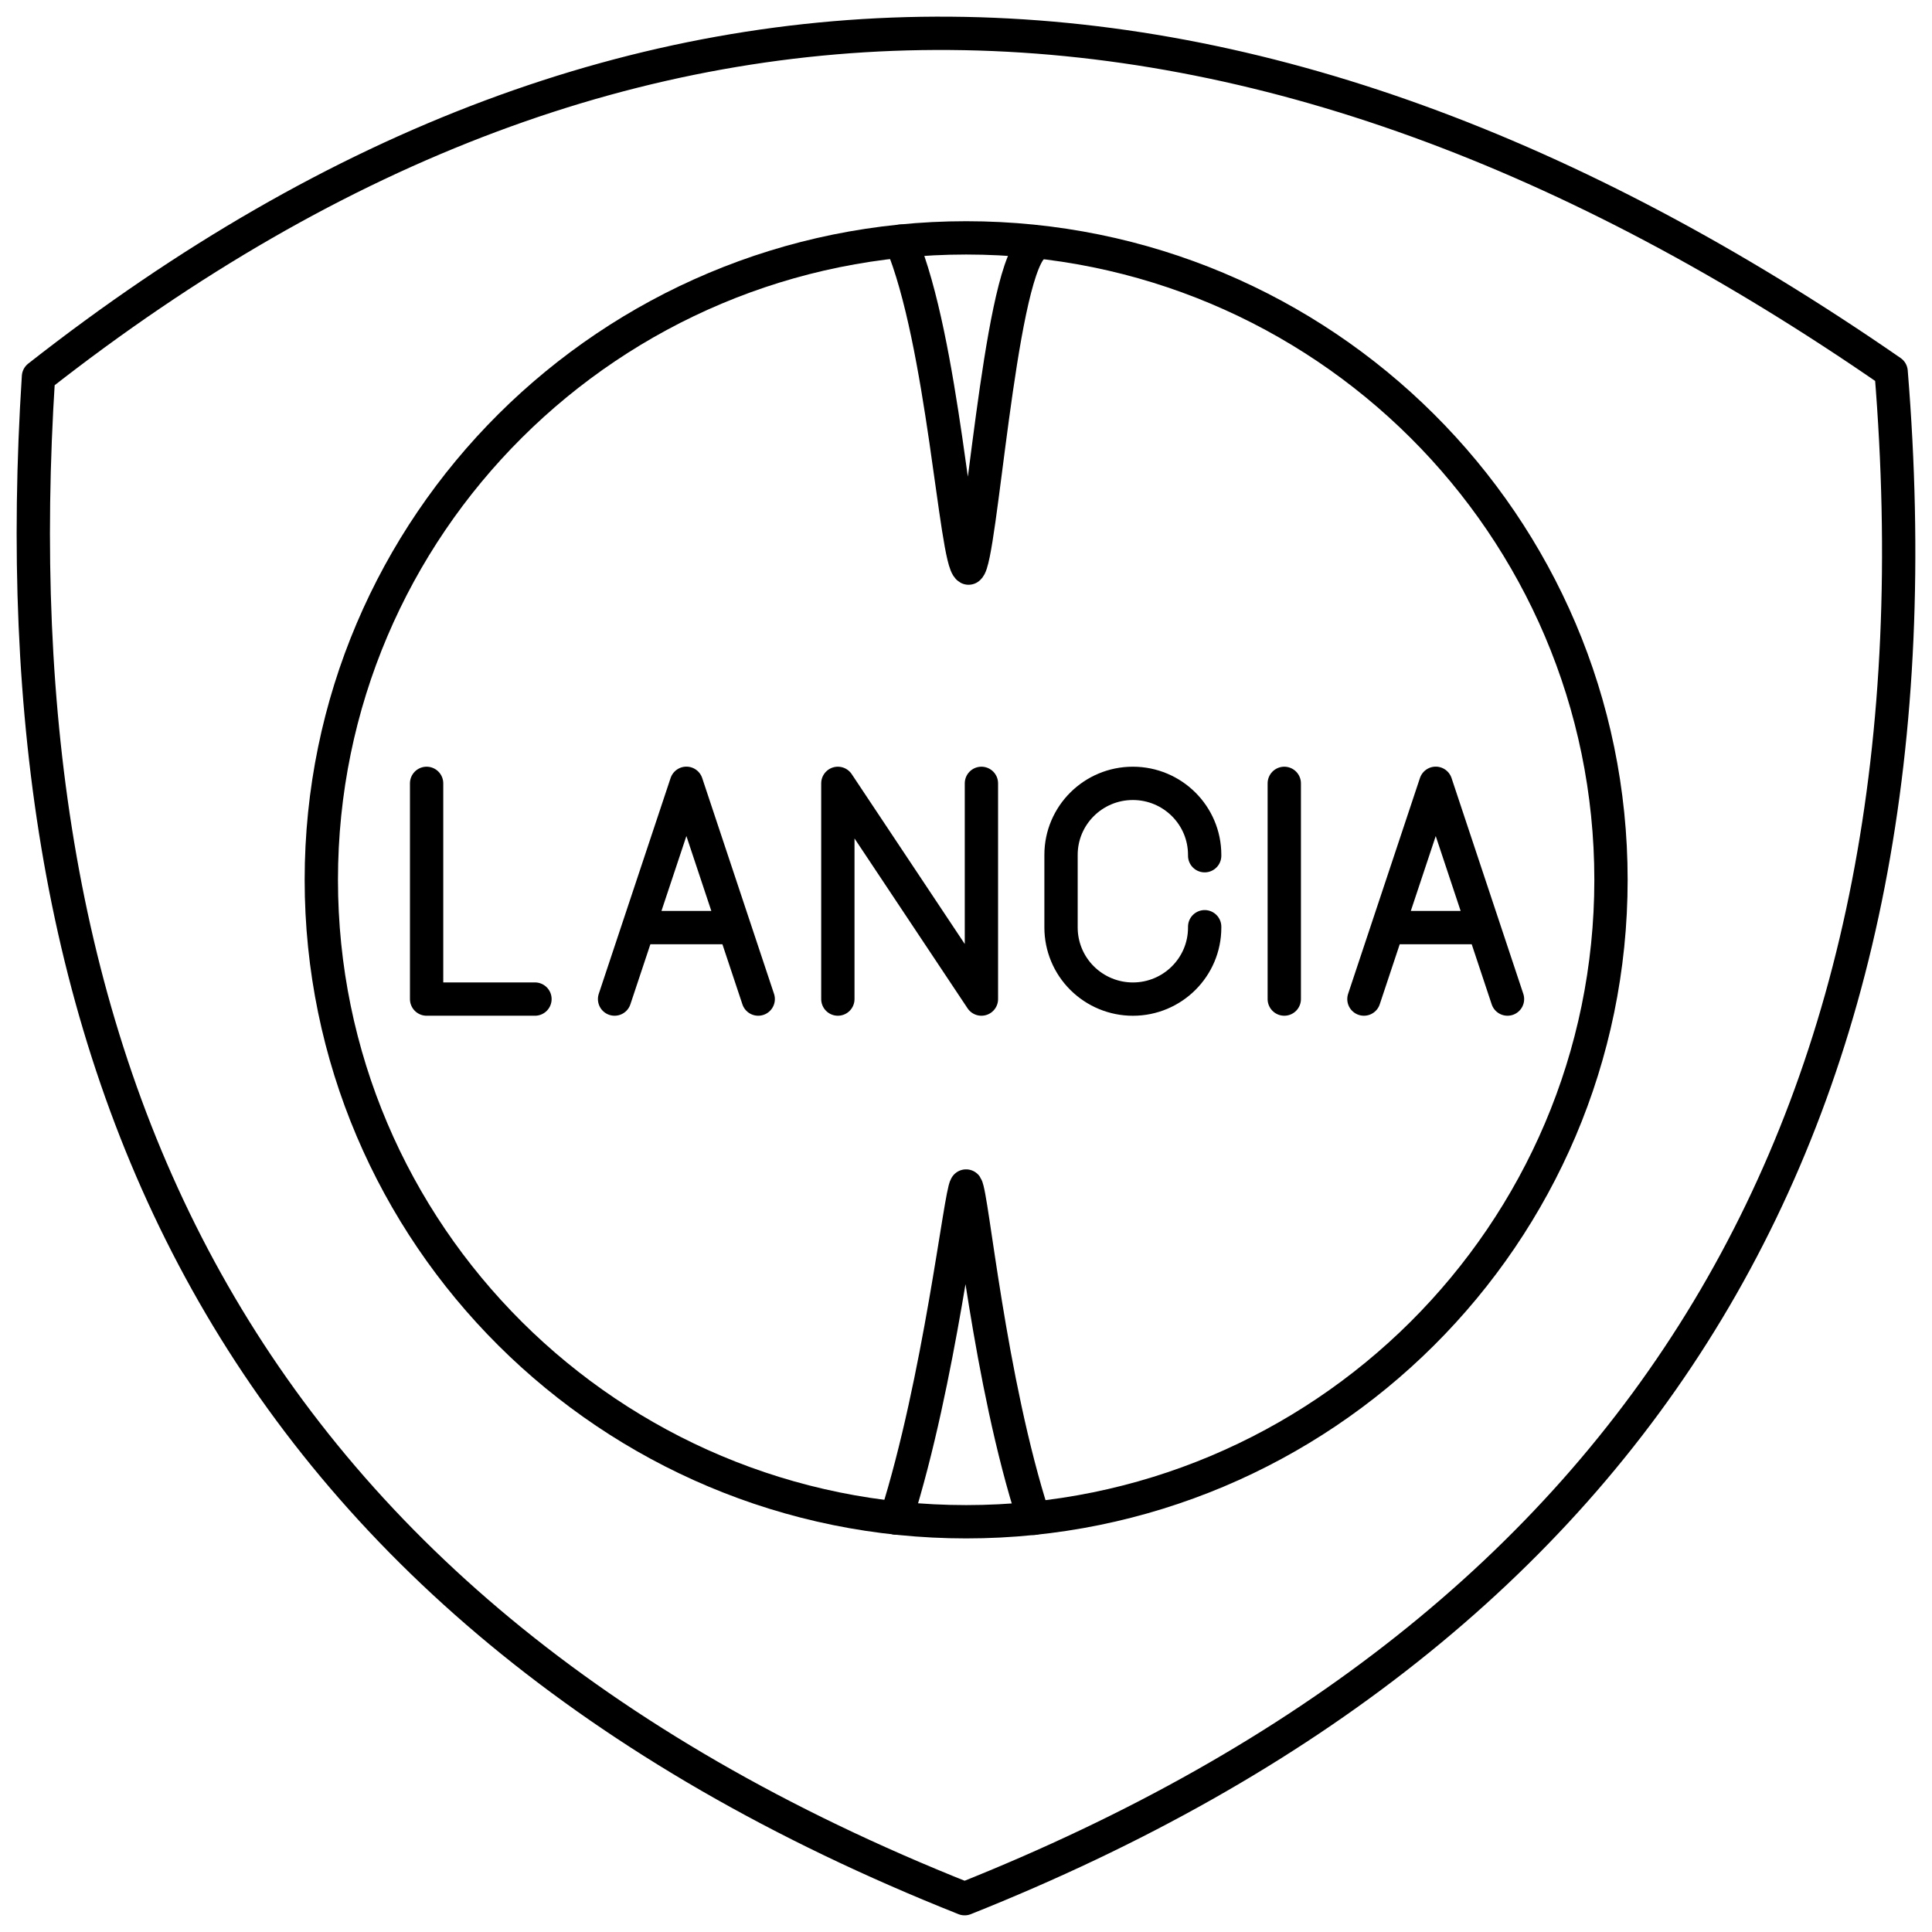
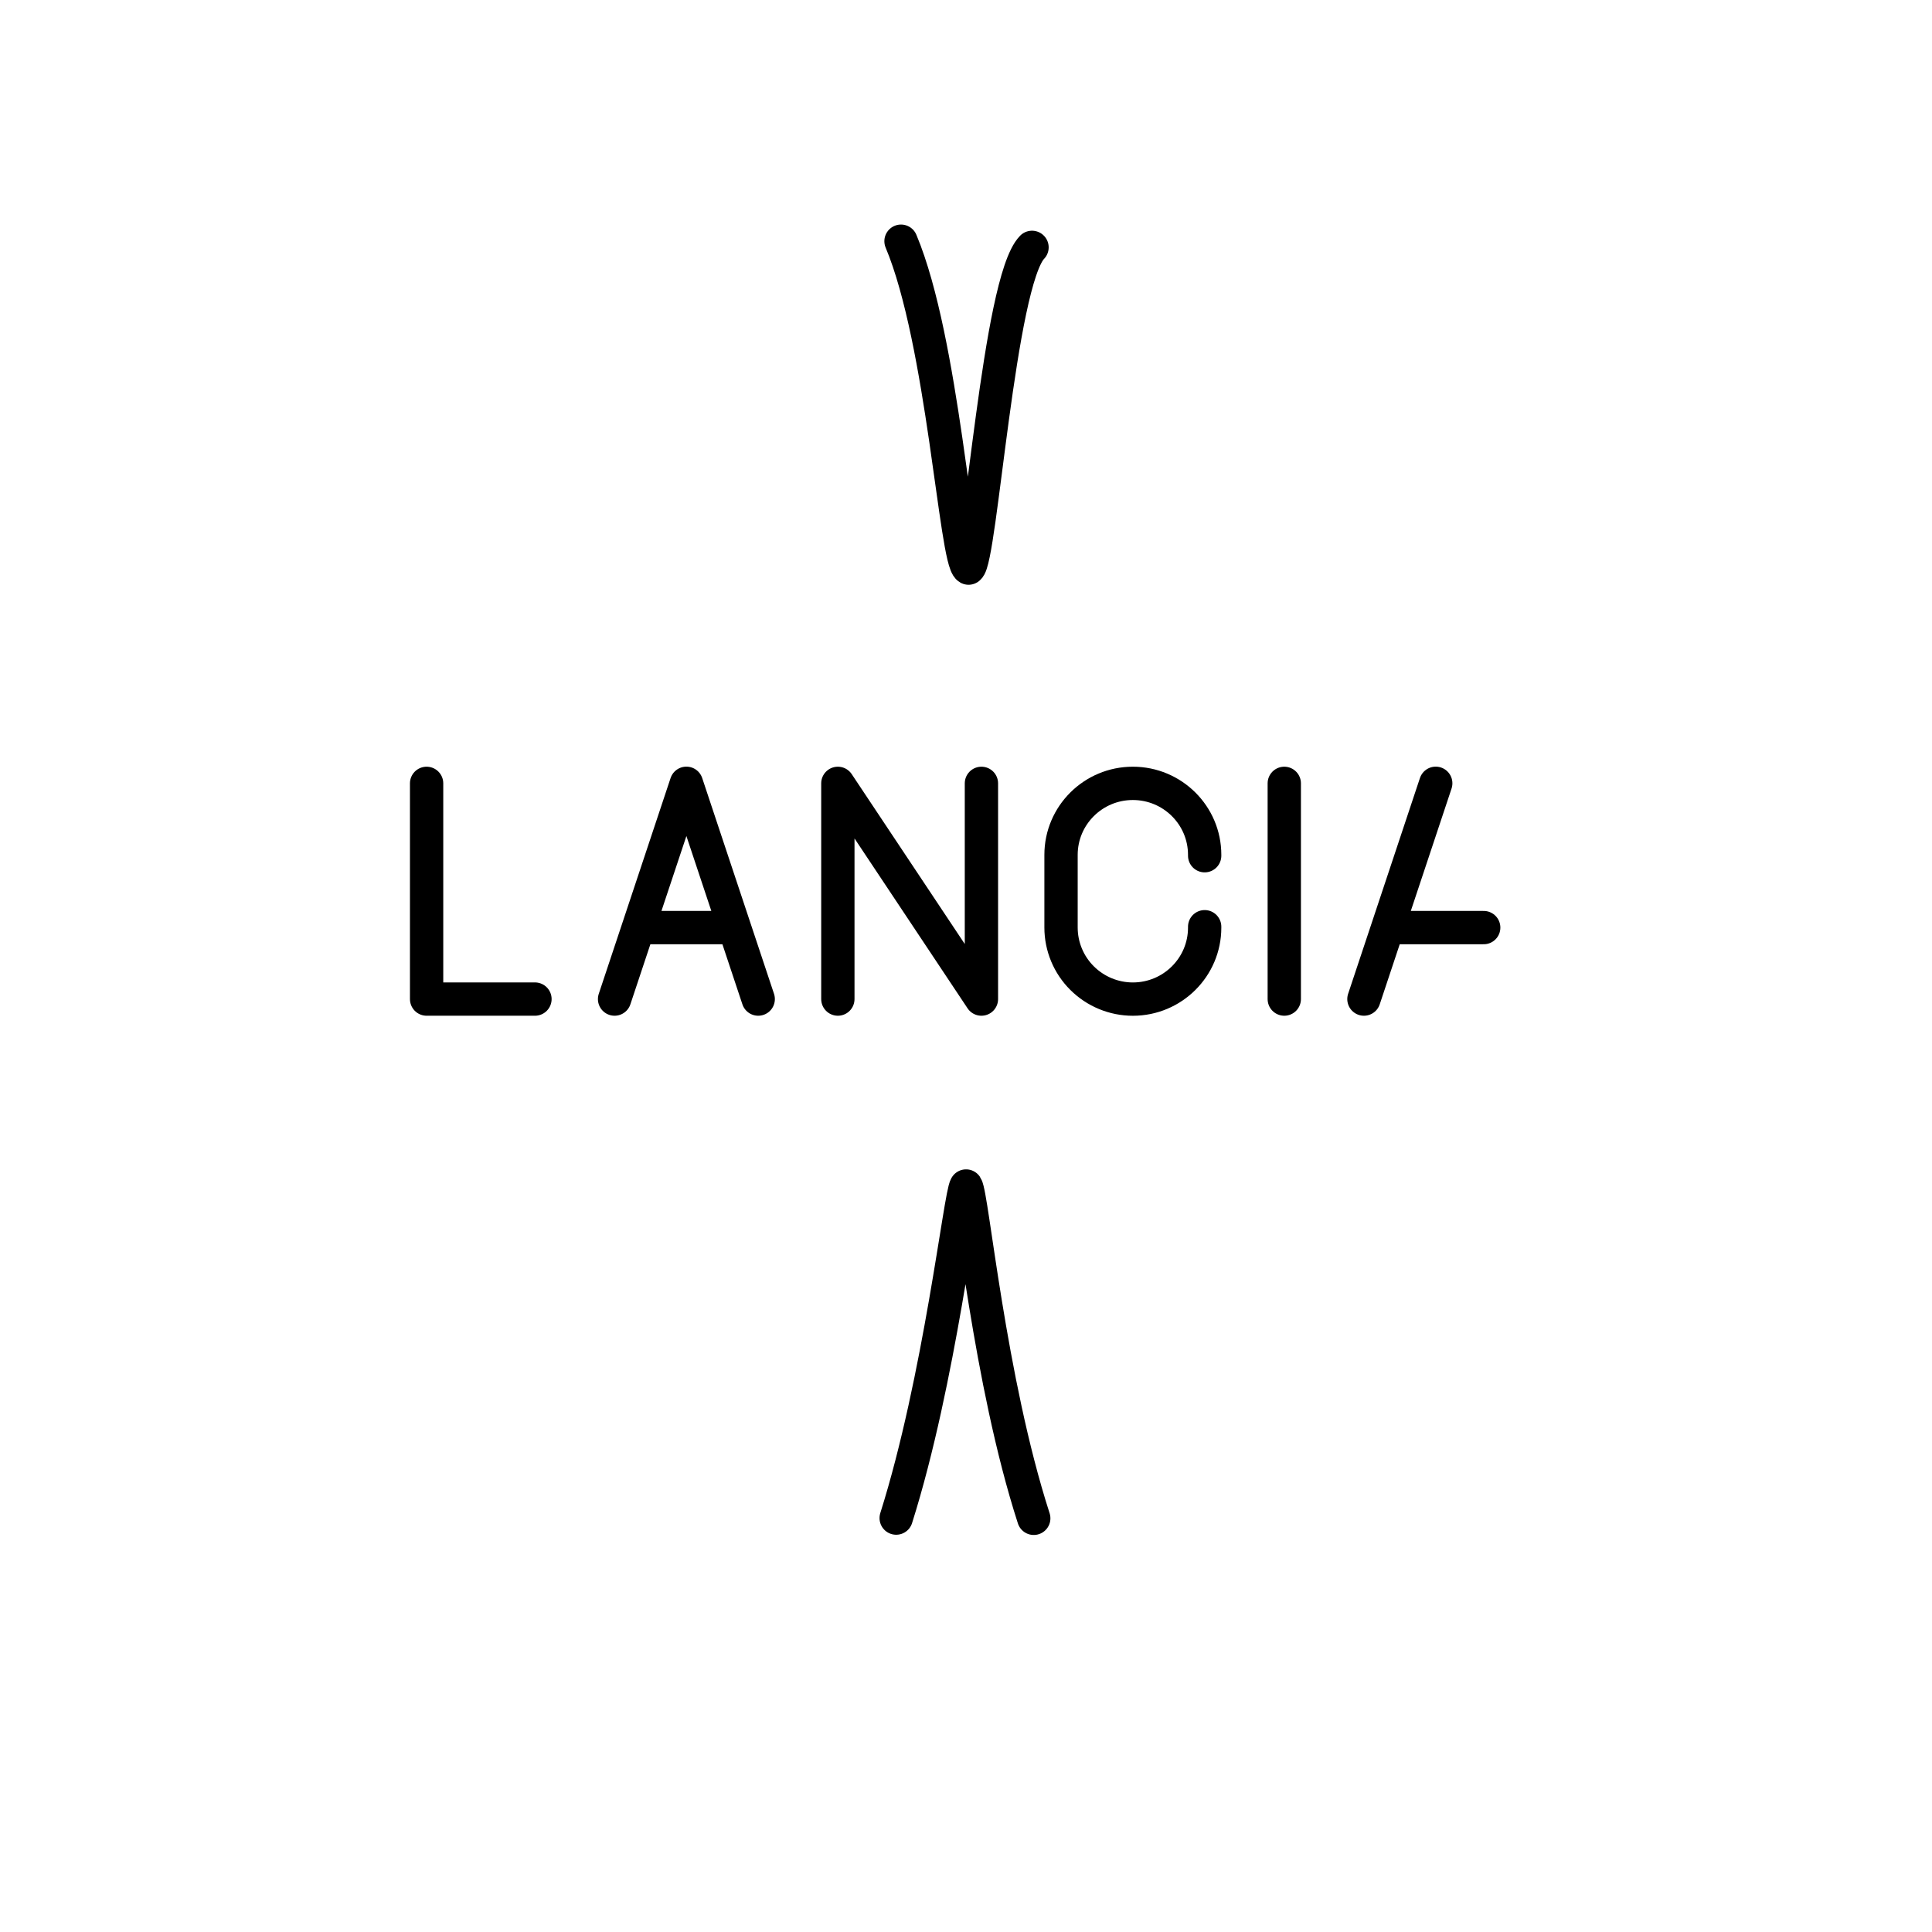
<svg xmlns="http://www.w3.org/2000/svg" width="58" height="58" viewBox="0 0 58 58" fill="none">
  <g id="Group 93">
-     <path id="Vector" d="M29.005 45.684C39.696 45.684 48.363 37.056 48.363 26.412C48.363 15.769 39.696 7.141 29.005 7.141C18.313 7.141 9.646 15.769 9.646 26.412C9.646 37.056 18.313 45.684 29.005 45.684Z" stroke="black" stroke-linecap="round" stroke-linejoin="round" />
-     <path id="Vector_2" d="M12.807 23.517V29.993H16.06M38.555 23.517V29.993M25.153 29.993V23.517L29.463 29.993V23.517M36.165 27.821V27.848C36.165 29.033 35.199 29.994 34.009 29.994C33.438 29.994 32.89 29.767 32.486 29.365C32.081 28.963 31.854 28.417 31.853 27.848V25.663C31.853 24.478 32.819 23.517 34.009 23.517C35.199 23.517 36.165 24.478 36.165 25.663V25.689M18.45 29.993L20.606 23.515L22.762 29.993M22.047 27.847H19.165M40.946 29.993L43.102 23.515L45.256 29.993M44.542 27.847H41.661" stroke="black" stroke-linecap="round" stroke-linejoin="round" />
-     <path id="Vector_3" d="M56.773 11.159C37.672 -2.045 19.099 -2.775 1.155 11.31C-0.157 31.703 6.656 48.129 28.959 57C49.55 48.794 58.587 33.368 56.773 11.159Z" stroke="black" stroke-linecap="round" stroke-linejoin="round" />
+     <path id="Vector_2" d="M12.807 23.517V29.993H16.06M38.555 23.517V29.993M25.153 29.993V23.517L29.463 29.993V23.517M36.165 27.821V27.848C36.165 29.033 35.199 29.994 34.009 29.994C33.438 29.994 32.89 29.767 32.486 29.365C32.081 28.963 31.854 28.417 31.853 27.848V25.663C31.853 24.478 32.819 23.517 34.009 23.517C35.199 23.517 36.165 24.478 36.165 25.663V25.689M18.45 29.993L20.606 23.515L22.762 29.993M22.047 27.847H19.165M40.946 29.993L43.102 23.515M44.542 27.847H41.661" stroke="black" stroke-linecap="round" stroke-linejoin="round" />
    <path id="Vector_4" d="M27.049 7.241C28.318 10.265 28.688 16.831 29.077 17.055C29.442 16.828 29.986 8.449 30.982 7.426M31.034 45.581C29.693 41.431 29.188 35.871 29.002 35.605C28.832 35.825 28.218 41.419 26.904 45.574" stroke="black" stroke-linecap="round" stroke-linejoin="round" />
  </g>
</svg>